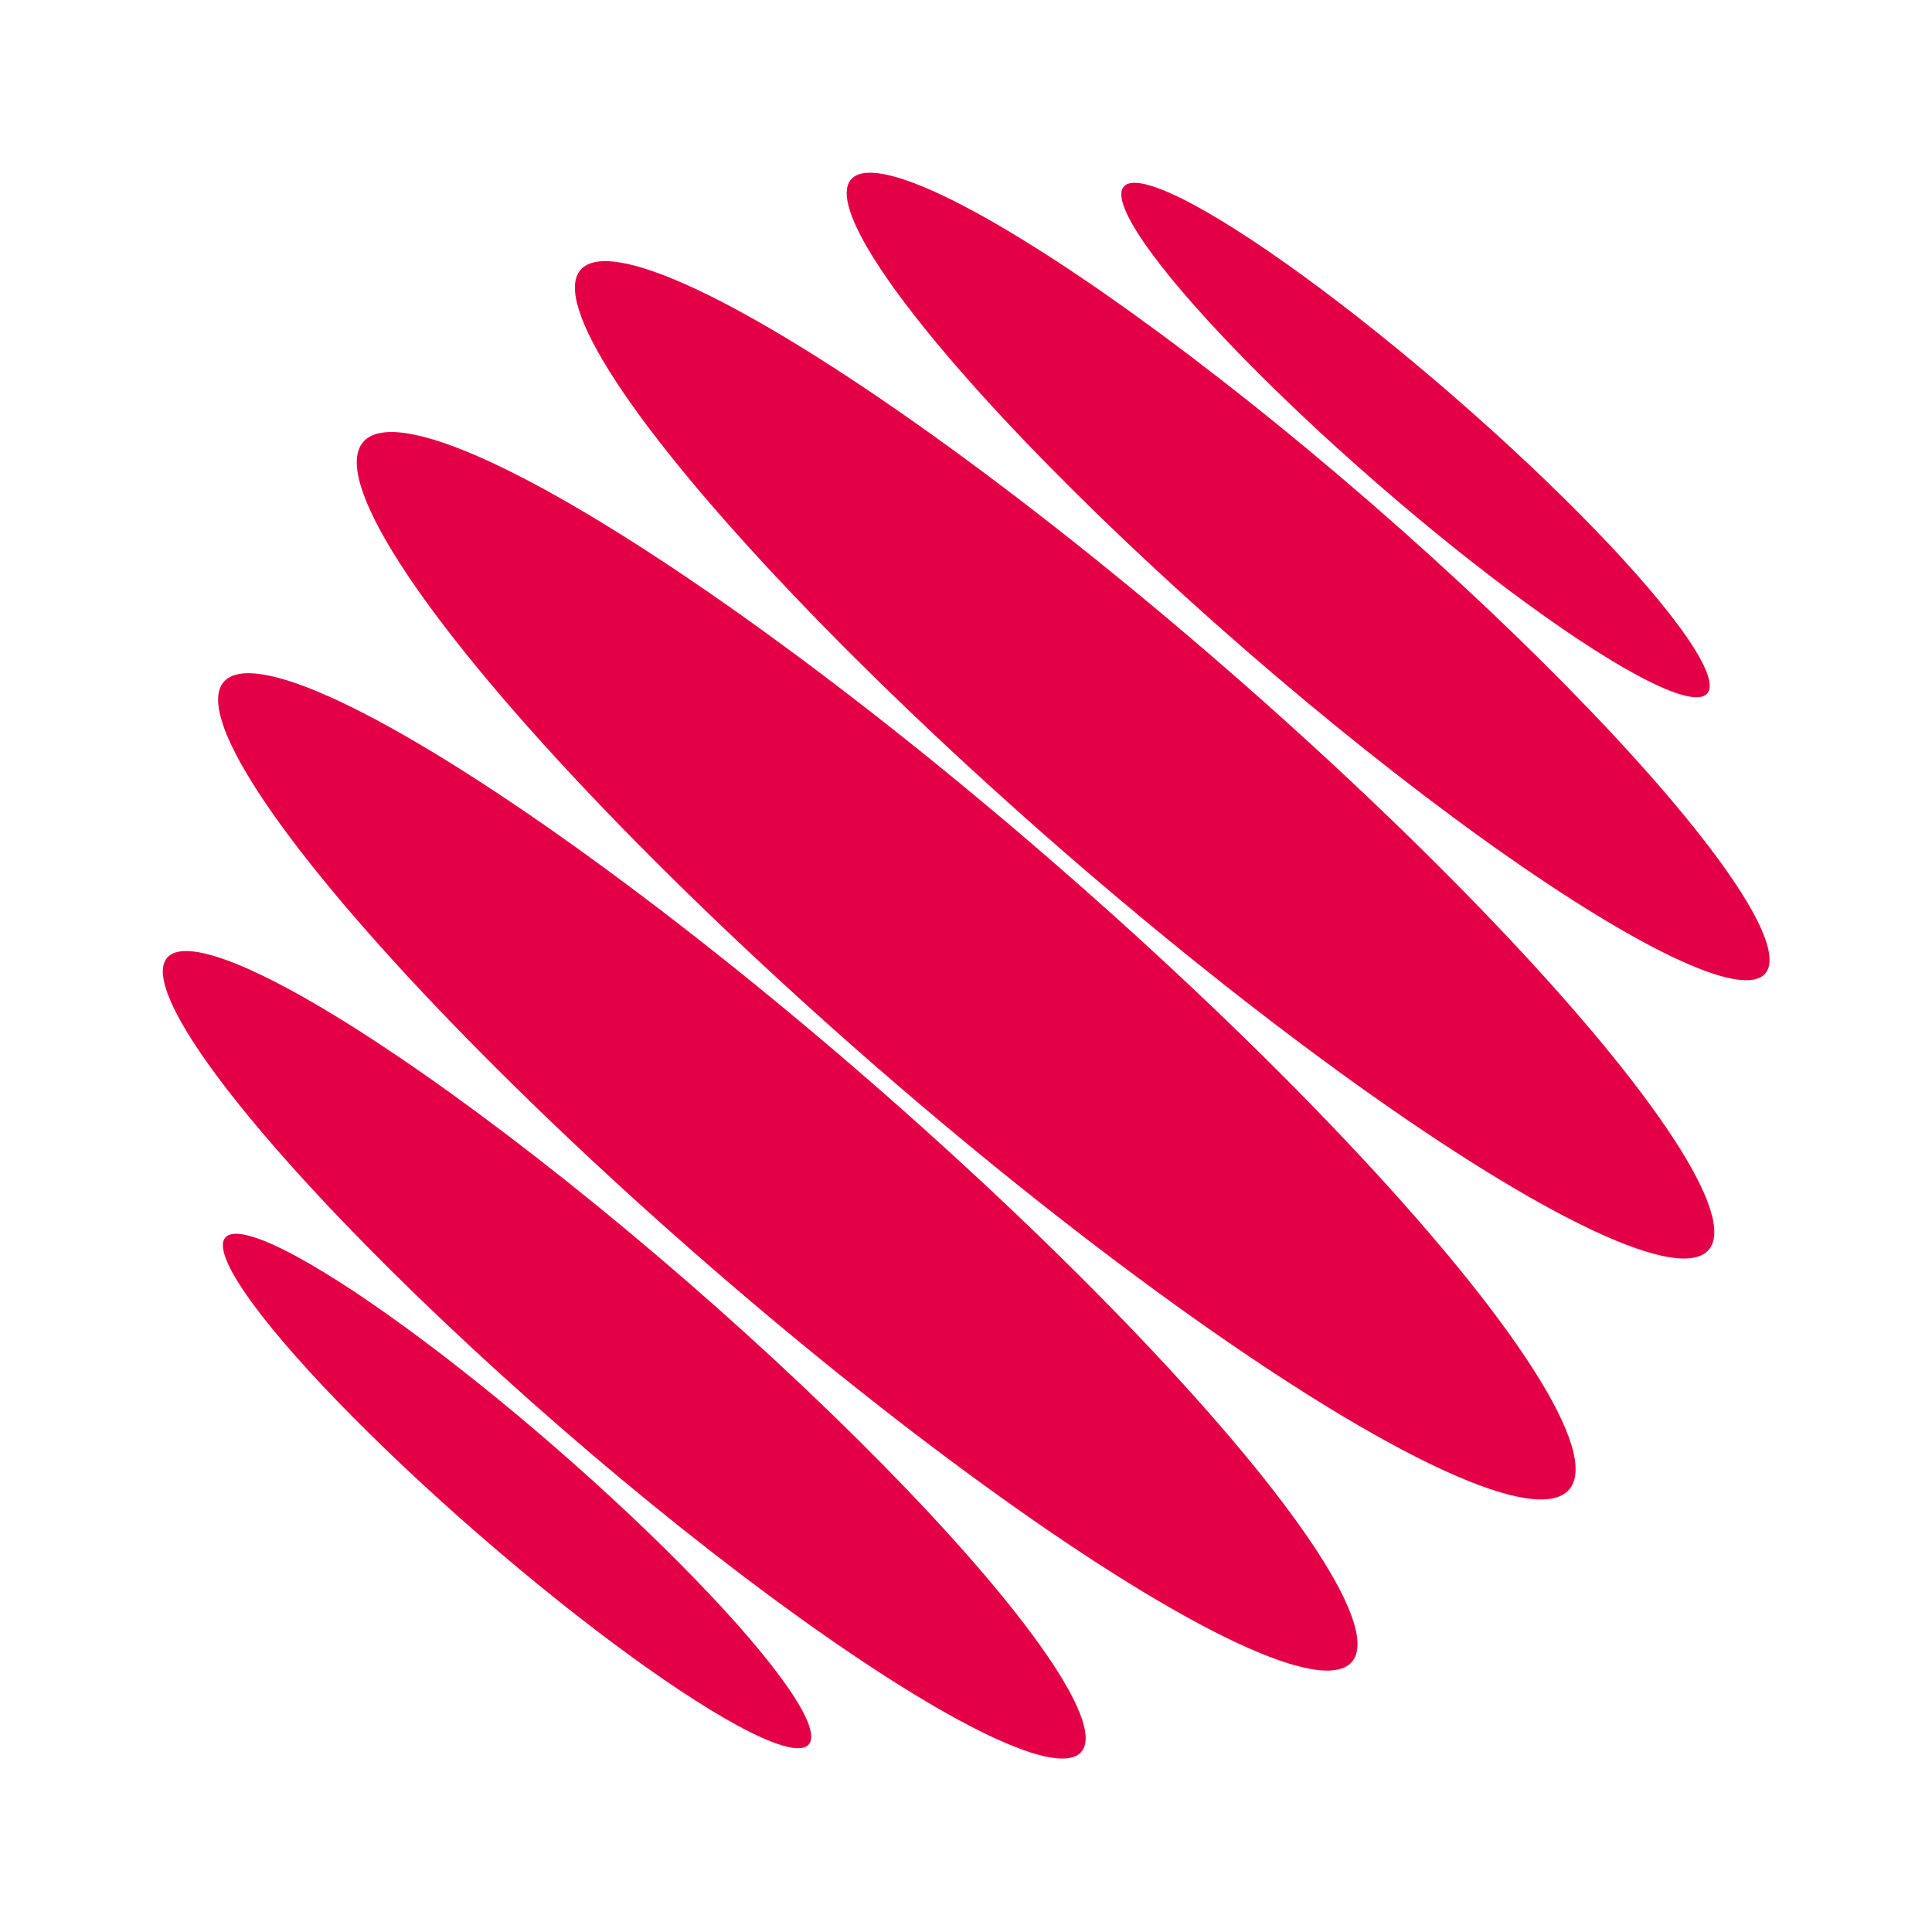
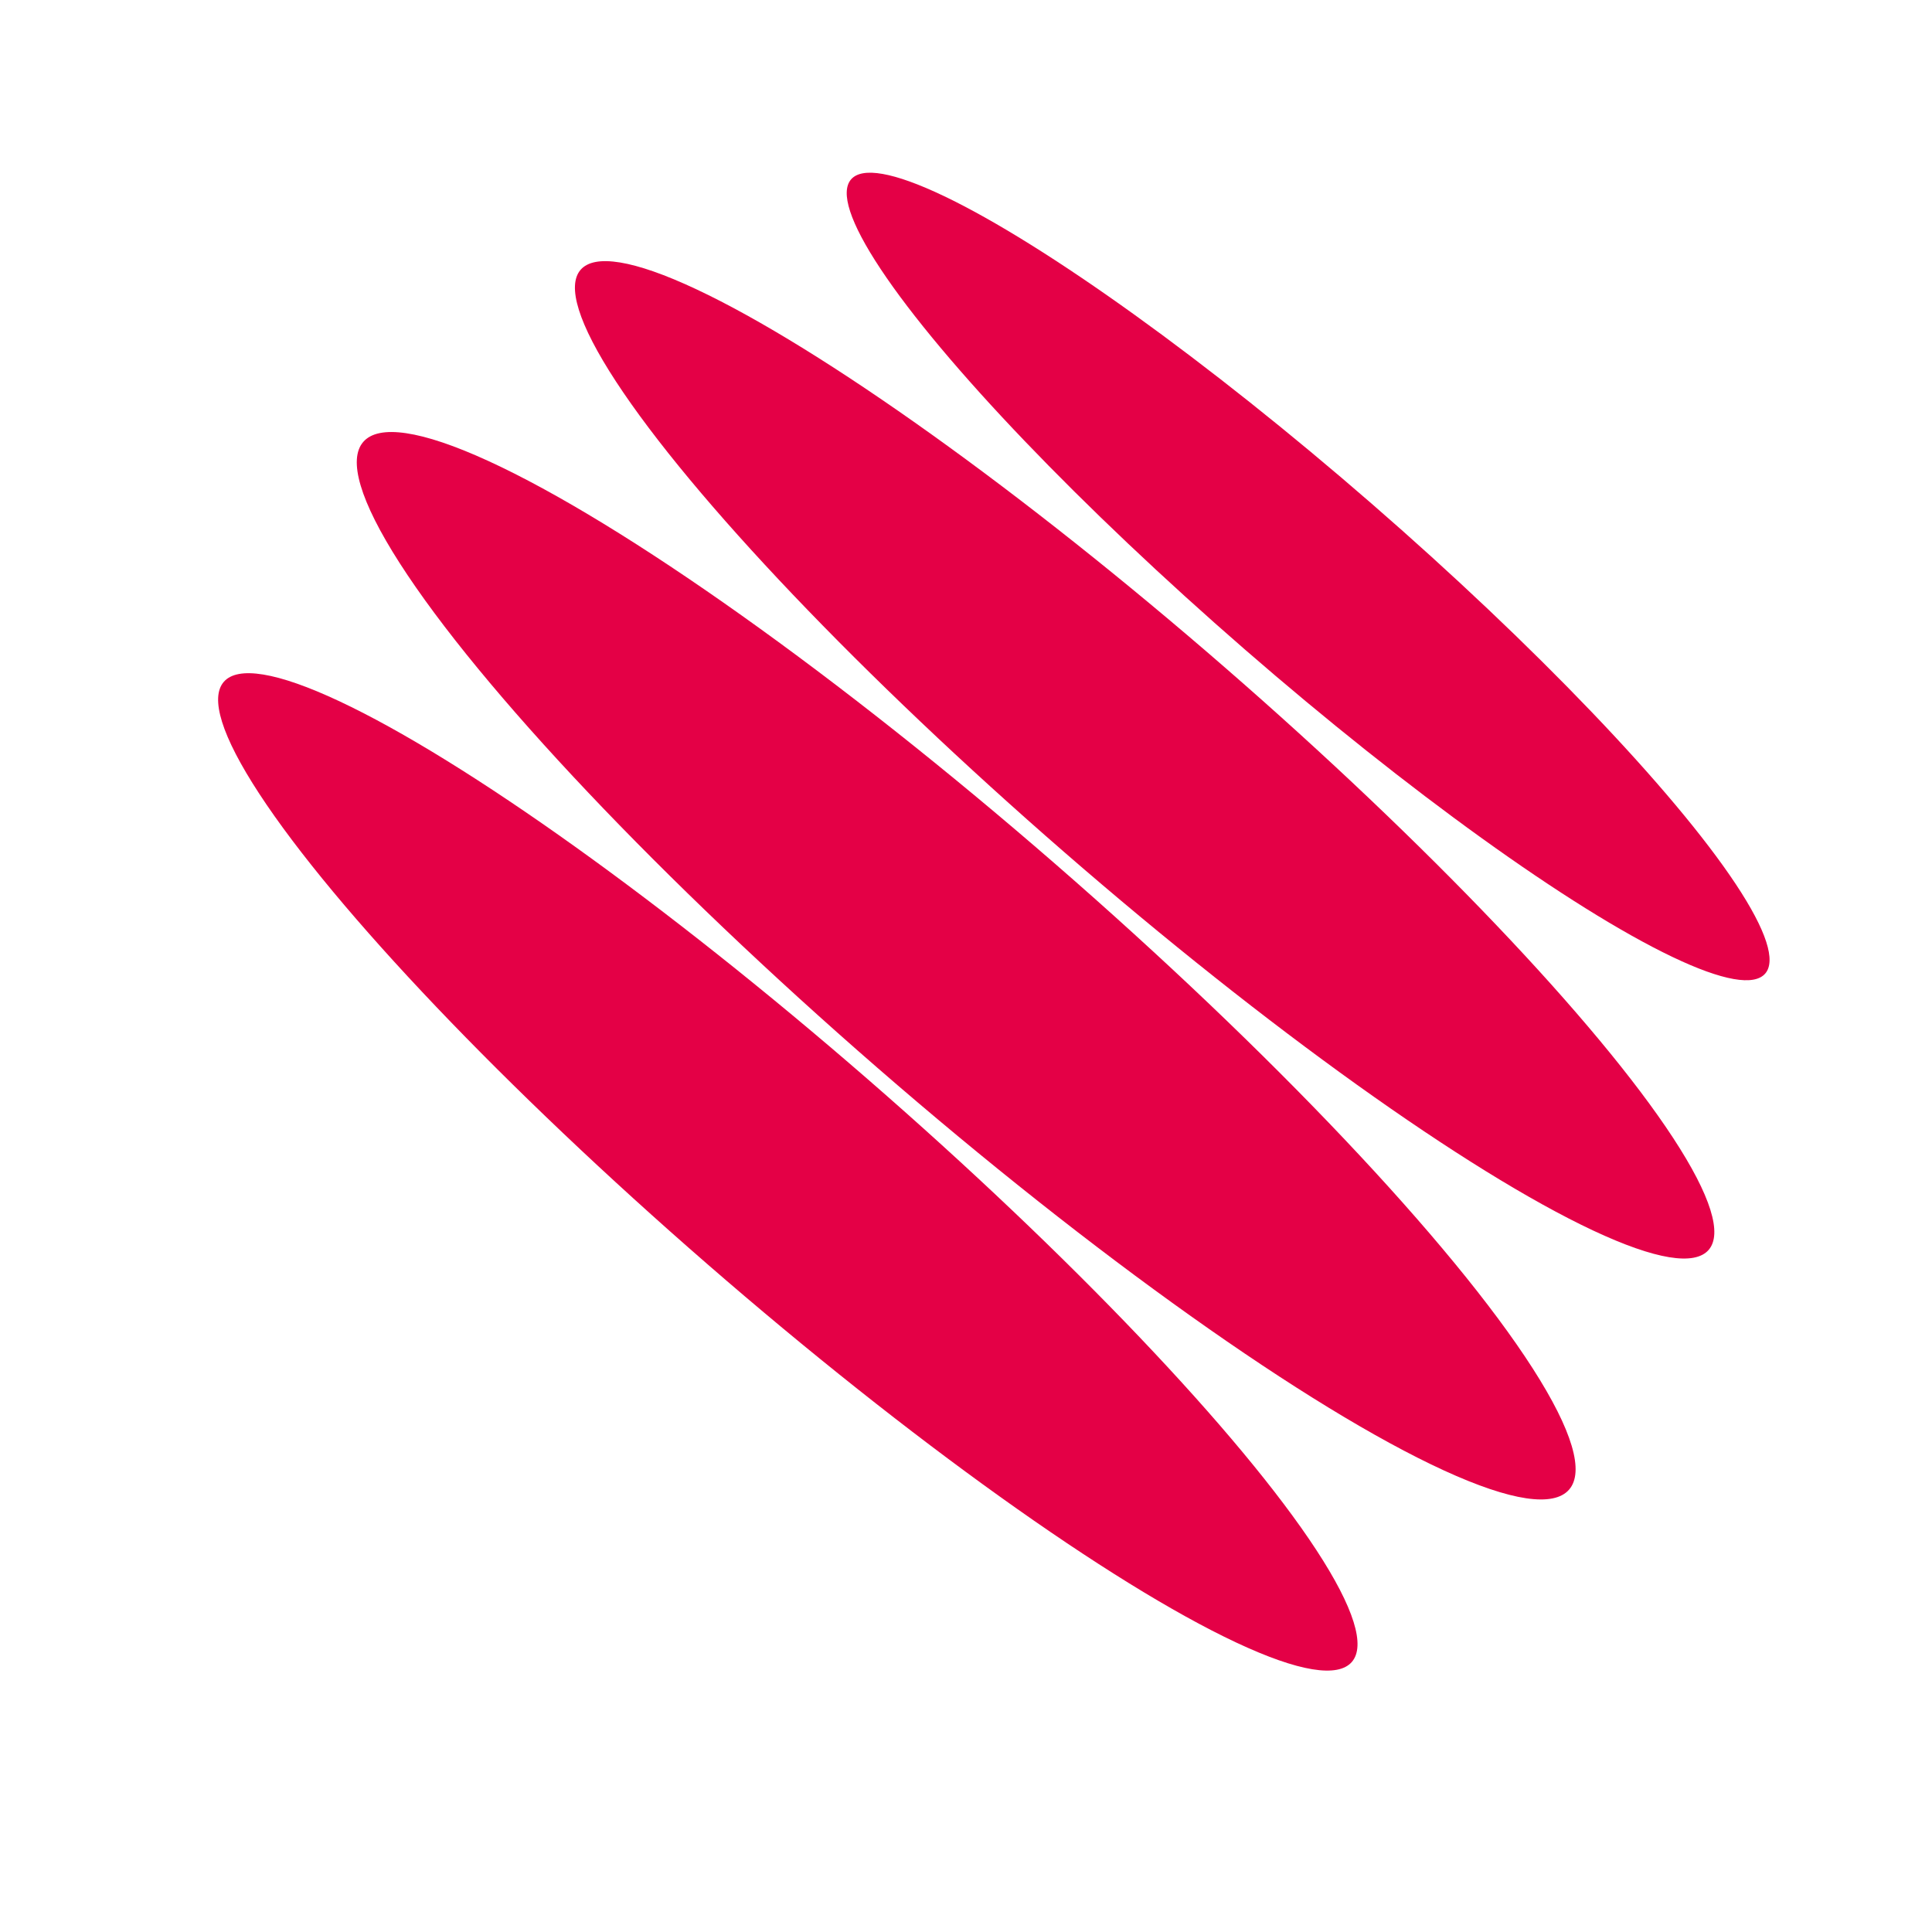
<svg xmlns="http://www.w3.org/2000/svg" version="1.1" id="レイヤー_1" x="0px" y="0px" viewBox="0 0 30 30" style="enable-background:new 0 0 30 30;" xml:space="preserve">
  <style type="text/css">
	.st0{fill:#E40046;}
</style>
  <g>
    <ellipse transform="matrix(0.656 -0.755 0.755 0.656 -6.162 16.481)" class="st0" cx="15" cy="15" rx="2.1" ry="12.4" />
    <ellipse transform="matrix(0.656 -0.755 0.755 0.656 -2.812 17.497)" class="st0" cx="17.8" cy="11.8" rx="1.9" ry="11.6" />
    <ellipse transform="matrix(0.656 -0.755 0.755 0.656 0.201 18.374)" class="st0" cx="20.3" cy="9" rx="1.5" ry="9.4" />
-     <ellipse transform="matrix(0.656 -0.755 0.755 0.656 2.414 18.982)" class="st0" cx="22" cy="6.8" rx="0.9" ry="6" />
-     <ellipse transform="matrix(0.656 -0.755 0.755 0.656 -14.735 13.973)" class="st0" cx="8" cy="23.2" rx="0.9" ry="6" />
-     <ellipse transform="matrix(0.656 -0.755 0.755 0.656 -12.525 14.585)" class="st0" cx="9.7" cy="21" rx="1.5" ry="9.4" />
    <ellipse transform="matrix(0.656 -0.755 0.755 0.656 -9.511 15.469)" class="st0" cx="12.2" cy="18.2" rx="1.9" ry="11.6" />
  </g>
</svg>